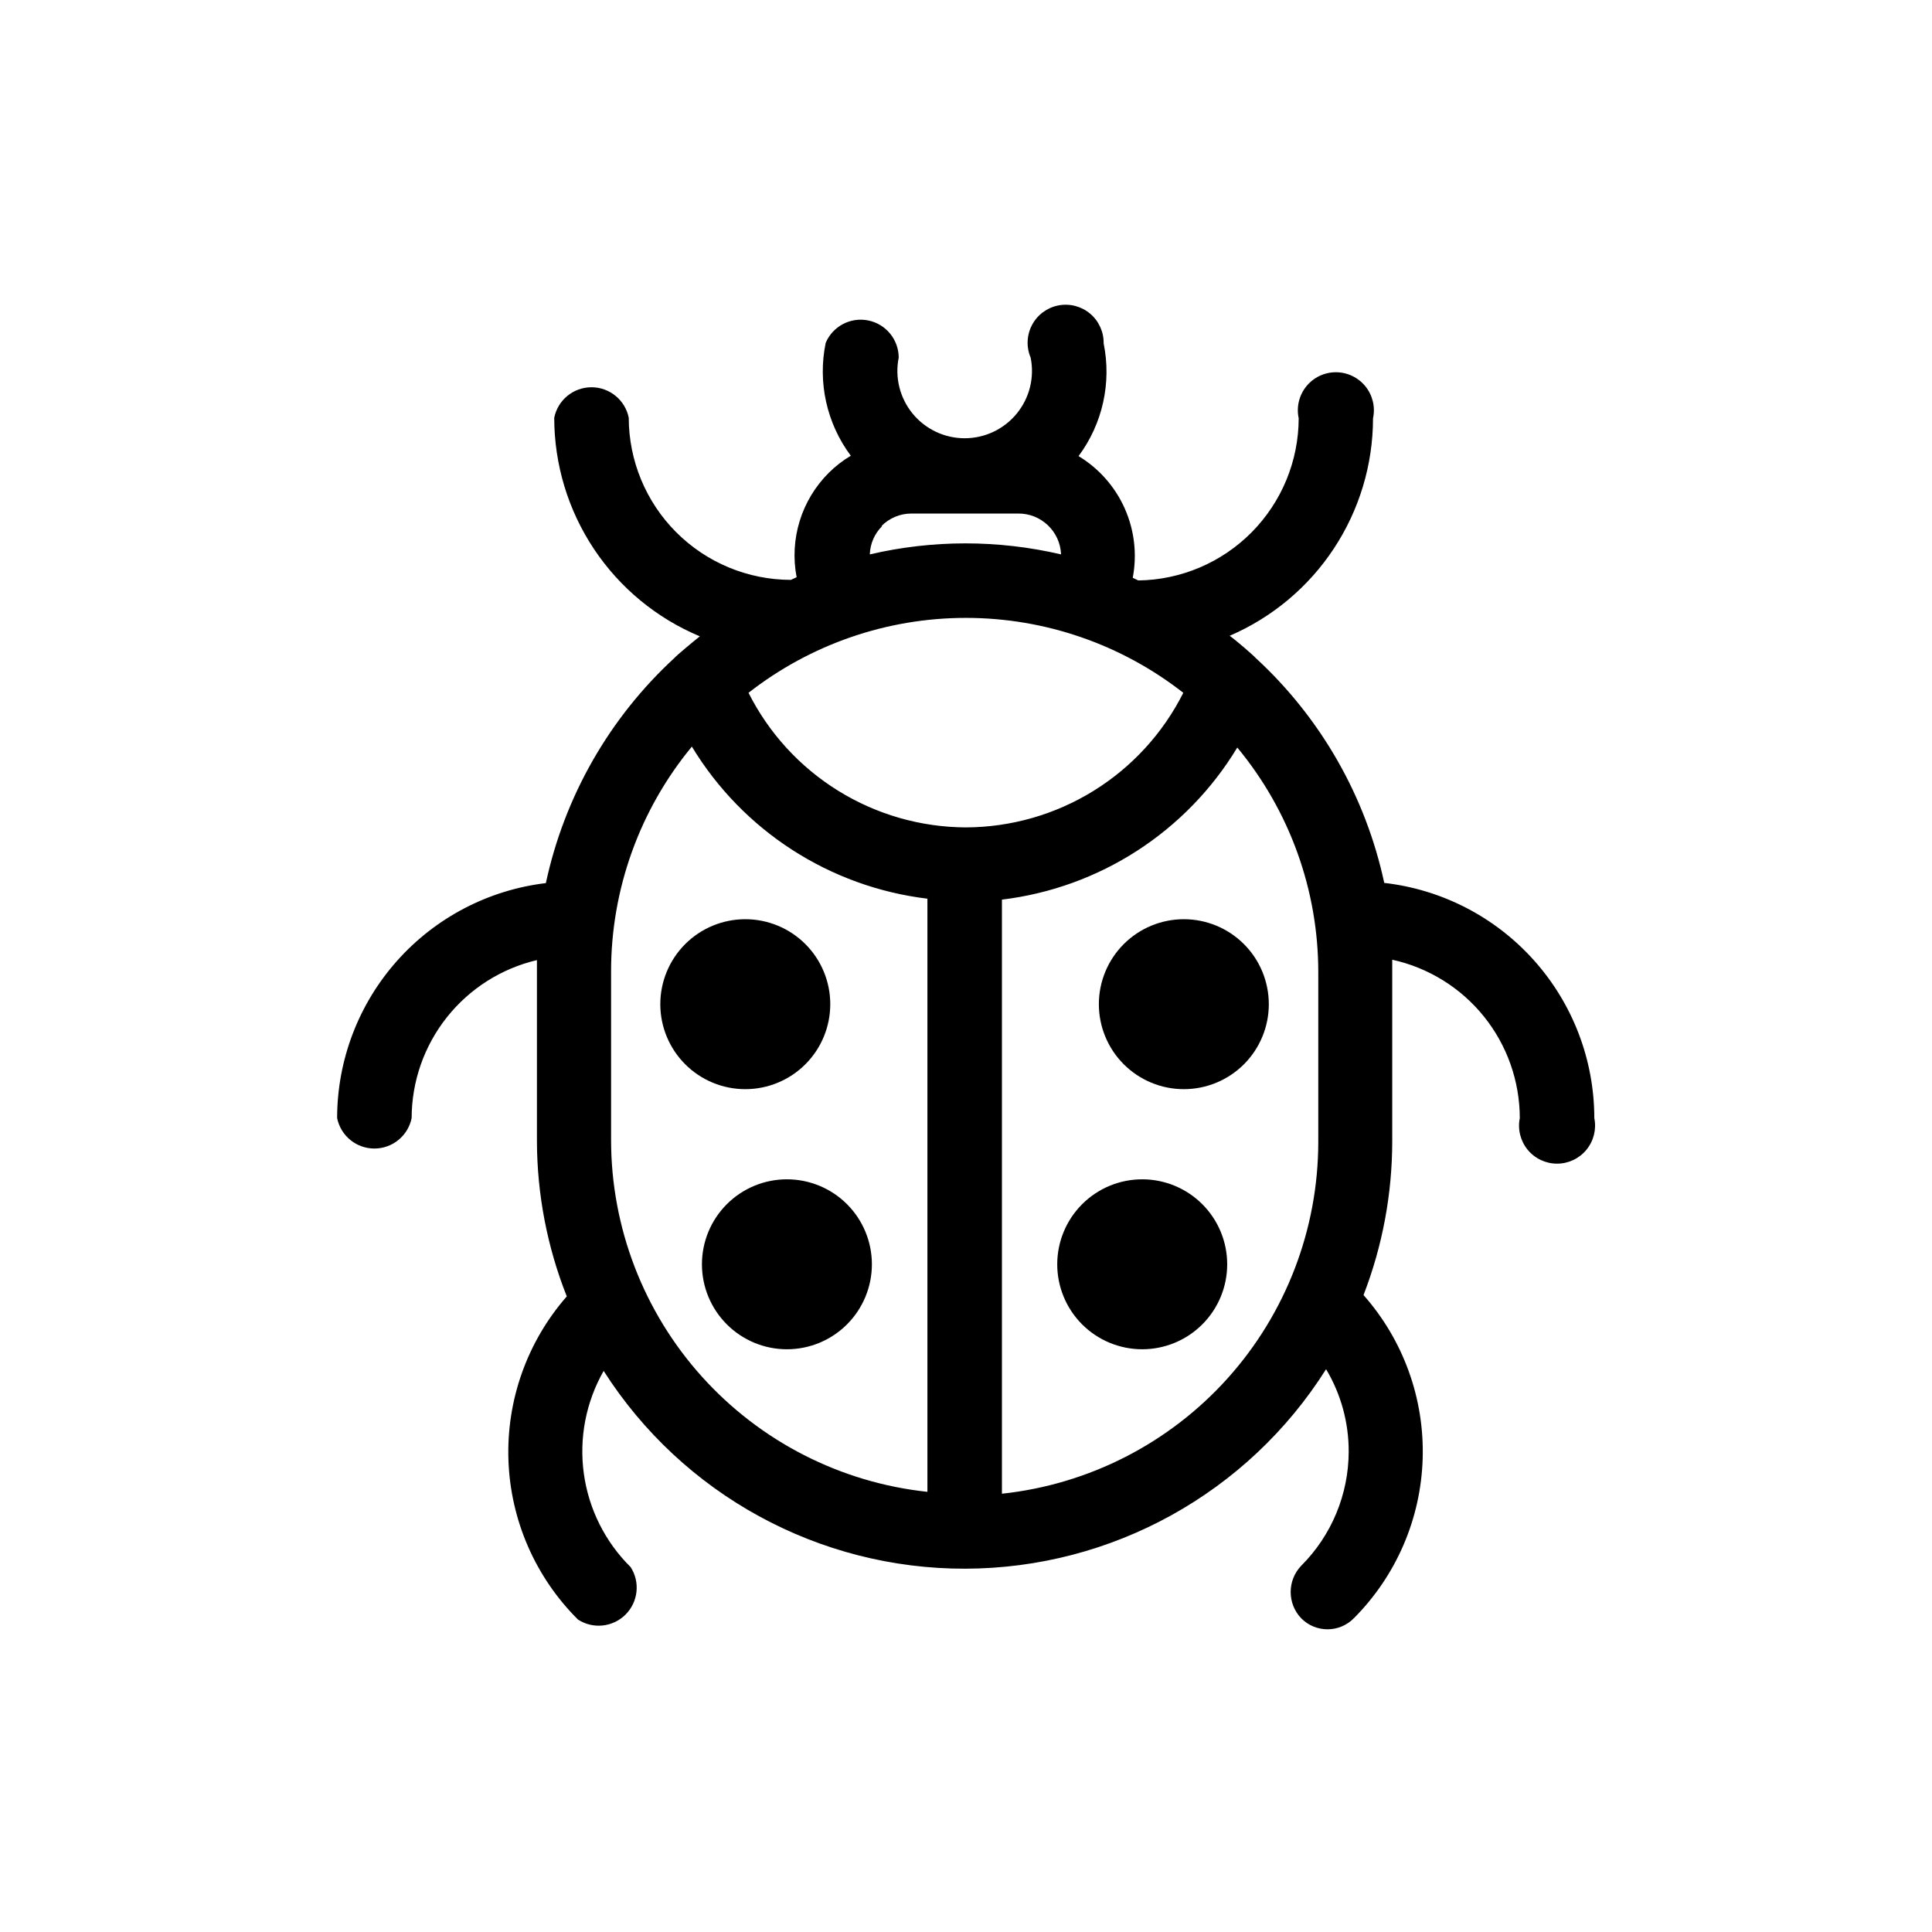
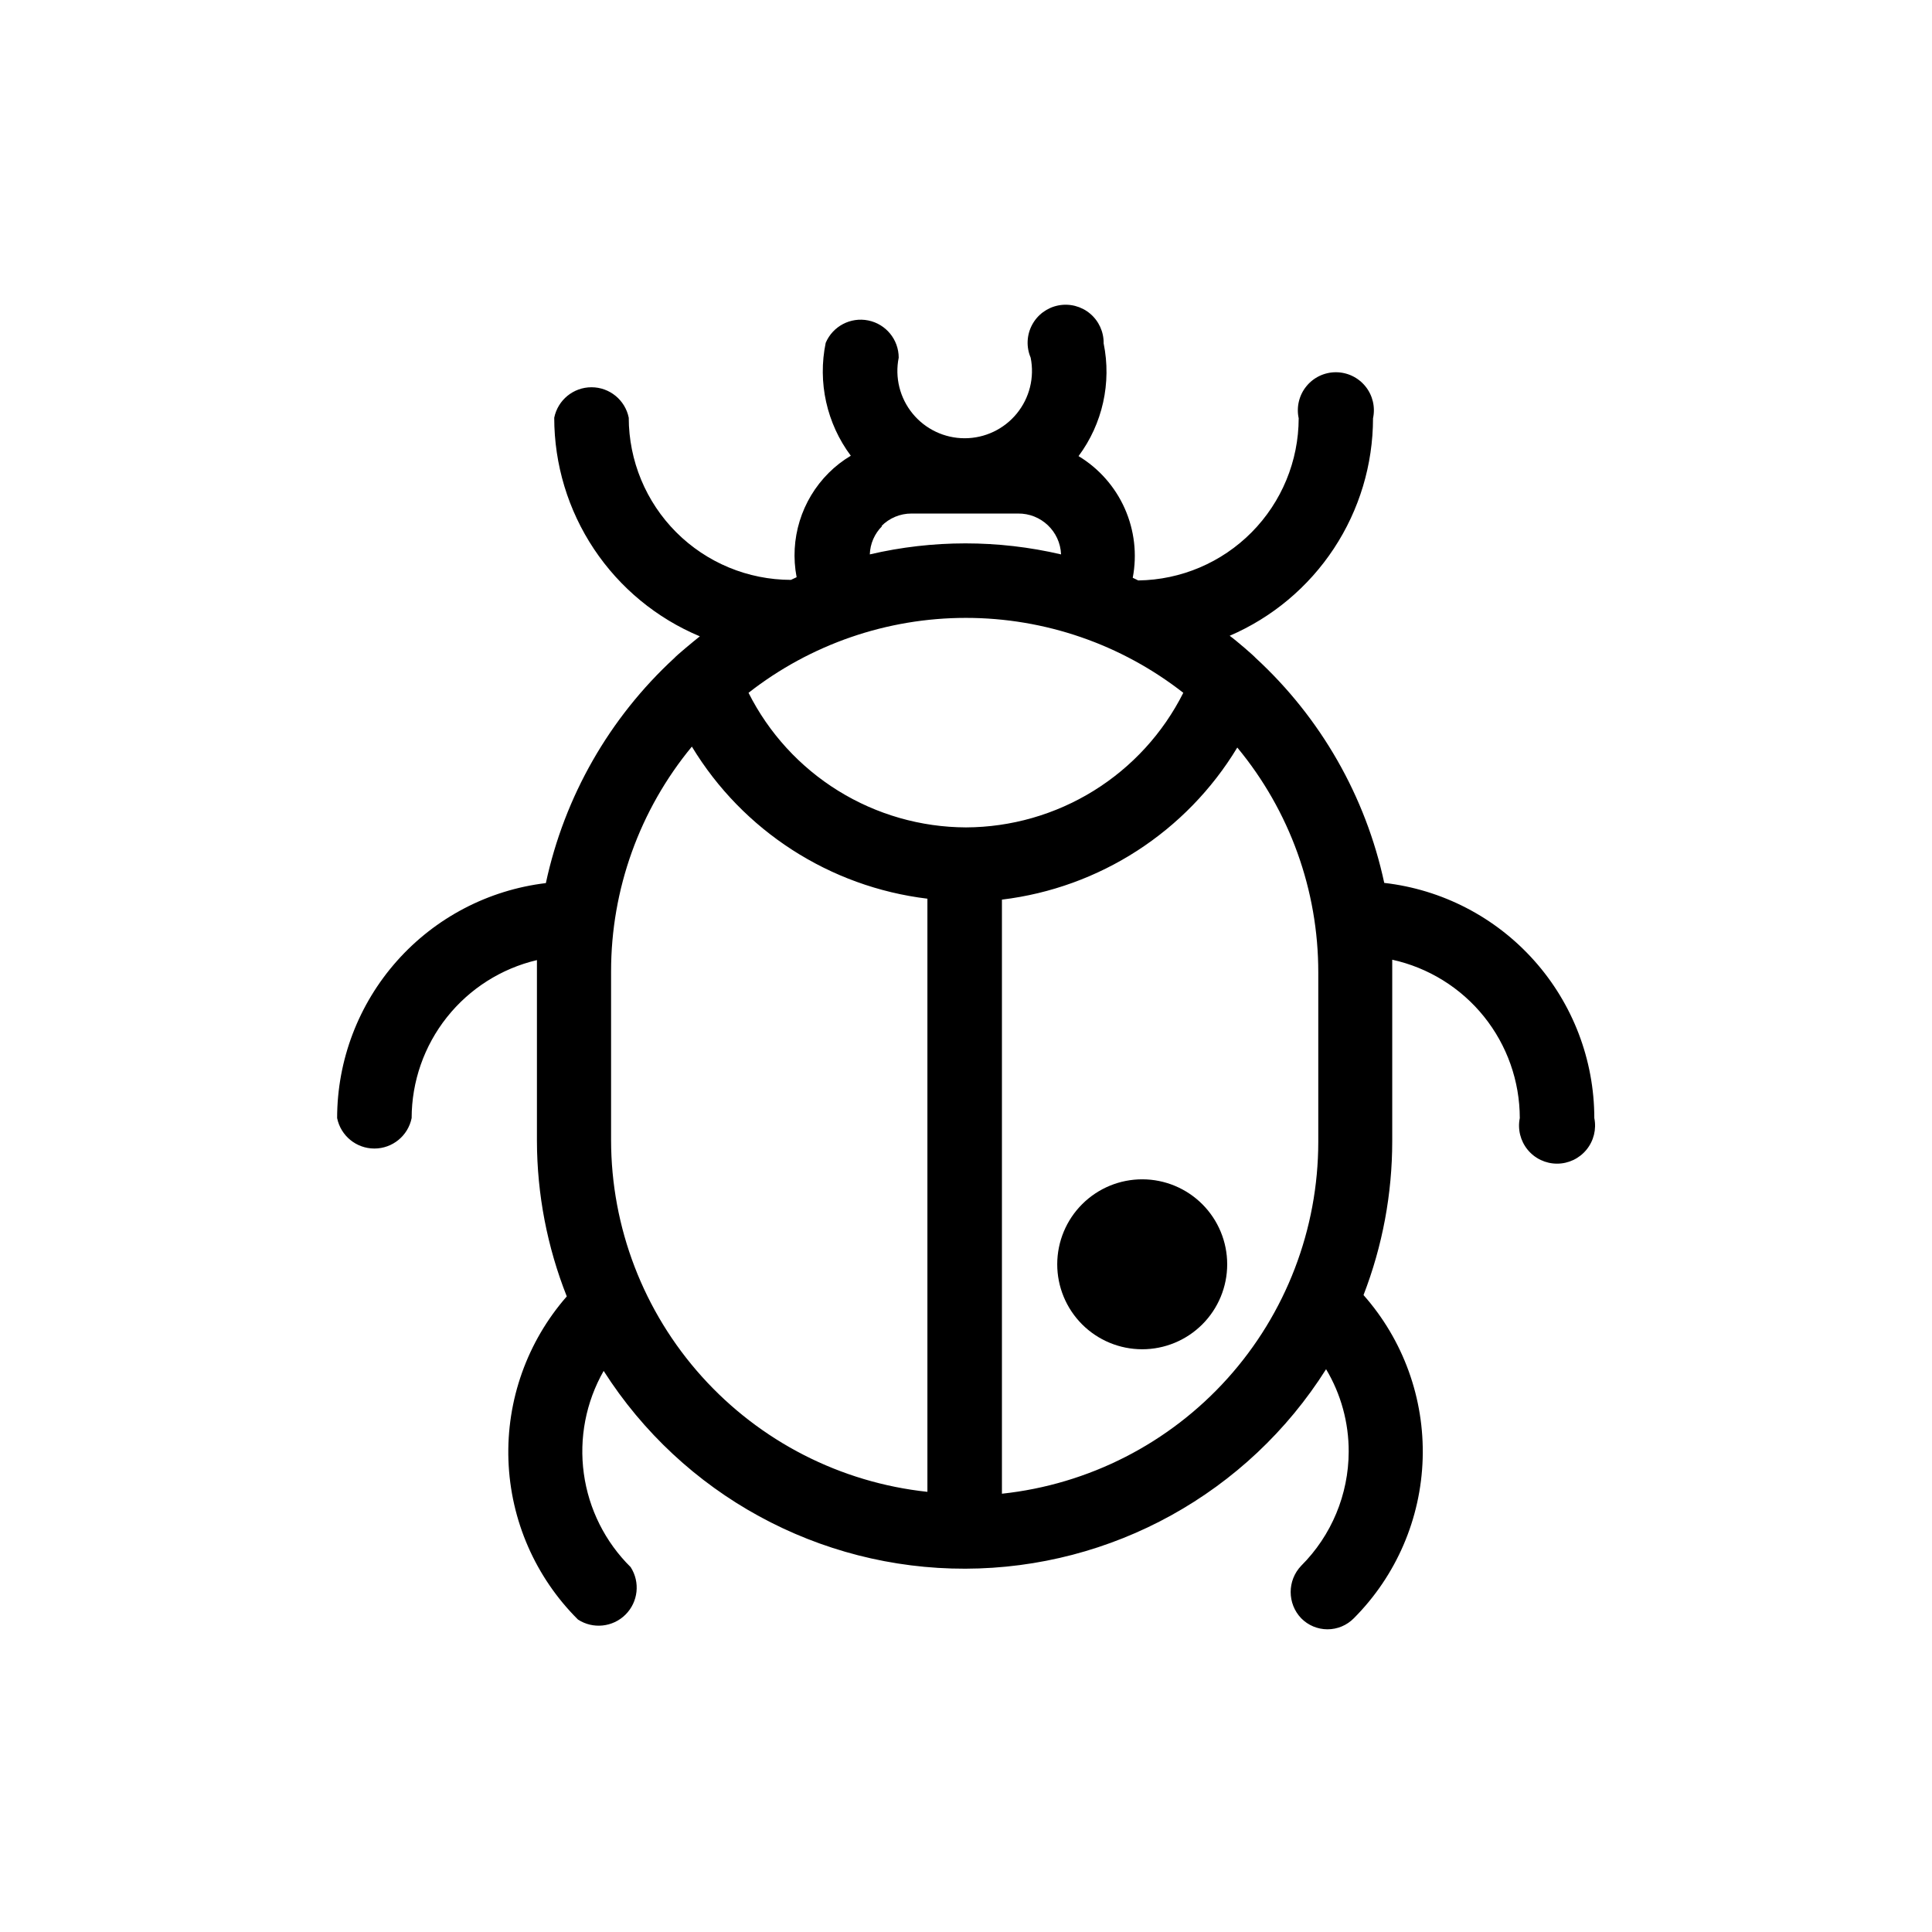
<svg xmlns="http://www.w3.org/2000/svg" fill="#000000" width="800px" height="800px" version="1.1" viewBox="144 144 512 512">
  <g>
    <path d="m510.84 377.98c-4.918-22.906-16.816-43.73-34.059-59.598-0.555-0.656-5.039-4.535-6.902-5.894 11.27-4.852 20.871-12.895 27.621-23.137 6.75-10.238 10.355-22.234 10.367-34.5 0.645-2.977-0.094-6.086-2.008-8.453-1.914-2.371-4.797-3.75-7.84-3.75-3.047 0-5.93 1.379-7.84 3.75-1.914 2.367-2.652 5.477-2.012 8.453-0.023 11.312-4.5 22.16-12.453 30.199-7.957 8.039-18.758 12.629-30.066 12.773l-1.461-0.707v0.004c1.188-6.199 0.445-12.609-2.121-18.375s-6.836-10.605-12.238-13.871c6.367-8.559 8.785-19.422 6.648-29.875 0.051-3.039-1.273-5.938-3.602-7.891-2.332-1.953-5.418-2.746-8.402-2.164-2.984 0.582-5.547 2.481-6.969 5.168-1.426 2.684-1.562 5.867-0.371 8.668 1.059 5.242-0.293 10.684-3.68 14.82-3.387 4.141-8.453 6.543-13.805 6.543-5.348 0-10.414-2.402-13.801-6.543-3.387-4.137-4.738-9.578-3.68-14.82-0.008-4.785-3.383-8.906-8.07-9.855-4.688-0.953-9.402 1.523-11.277 5.926-2.164 10.465 0.258 21.359 6.652 29.926-2.129 1.262-4.094 2.785-5.844 4.531-7.258 7.234-10.449 17.598-8.516 27.66l-1.512 0.707c-11.395-0.016-22.316-4.547-30.375-12.602-8.055-8.059-12.586-18.98-12.602-30.375-0.953-4.695-5.082-8.07-9.875-8.07-4.789 0-8.918 3.375-9.871 8.07 0.004 12.387 3.668 24.496 10.535 34.805 6.867 10.309 16.629 18.355 28.055 23.133-1.664 1.309-6.144 5.039-6.699 5.691v0.004c-17.27 15.895-29.184 36.754-34.109 59.699-15.238 1.824-29.281 9.168-39.473 20.641-10.195 11.473-15.832 26.285-15.844 41.633 0.953 4.695 5.082 8.07 9.875 8.07 4.789 0 8.918-3.375 9.871-8.07 0.016-9.699 3.301-19.105 9.328-26.703 6.023-7.598 14.438-12.941 23.875-15.164v3.023 44.941-0.004c0.035 14.094 2.719 28.059 7.91 41.164-10.484 11.977-16.012 27.5-15.461 43.41 0.555 15.91 7.144 31.012 18.434 42.234 3.984 2.582 9.227 2.035 12.59-1.316s3.934-8.594 1.363-12.586c-6.754-6.668-11.113-15.383-12.406-24.781-1.297-9.402 0.551-18.969 5.254-27.215 20.867 32.73 57.031 52.504 95.848 52.414 38.816-0.094 74.887-20.039 95.602-52.867 3.949 6.609 6.019 14.168 5.992 21.867-0.031 11.344-4.562 22.215-12.594 30.227-3.711 3.894-3.711 10.016 0 13.906 1.84 1.875 4.352 2.93 6.977 2.93s5.141-1.055 6.981-2.93c11.242-11.27 17.766-26.402 18.242-42.316 0.477-15.91-5.129-31.406-15.676-43.332 5.027-13 7.606-26.82 7.609-40.758v-44.988-3.125c9.57 2.102 18.141 7.402 24.285 15.035 6.148 7.633 9.508 17.133 9.52 26.934-0.602 2.961 0.16 6.039 2.074 8.379 1.914 2.344 4.777 3.699 7.801 3.699 3.023 0 5.887-1.355 7.801-3.699 1.914-2.34 2.676-5.418 2.074-8.379-0.012-15.41-5.691-30.277-15.961-41.77-10.266-11.496-24.398-18.809-39.711-20.555zm-110.84-14.711h0.004c-11.965-0.043-23.684-3.398-33.855-9.695s-18.406-15.285-23.781-25.973c16.445-12.867 36.727-19.855 57.609-19.855 20.883 0 41.164 6.988 57.609 19.855-5.367 10.684-13.59 19.672-23.754 25.965-10.164 6.297-21.875 9.656-33.828 9.703zm-22.418-79.852c2.102-2.129 4.969-3.328 7.961-3.324h28.215c6.117-0.09 11.191 4.715 11.434 10.828-16.668-3.894-34.012-3.894-50.684 0 0.09-2.828 1.262-5.516 3.277-7.504zm-71.641 162.98v-44.938c-0.012-21.754 7.559-42.832 21.41-59.602 13.512 22.312 36.527 37.172 62.422 40.305v157.19c-23.008-2.461-44.293-13.34-59.77-30.543s-24.043-39.52-24.062-62.66zm103.58 93.203v-157.19c25.883-3.125 48.891-17.988 62.371-40.305 13.891 16.754 21.484 37.84 21.465 59.602v44.941c-0.02 23.141-8.59 45.457-24.062 62.66-15.477 17.203-36.762 28.082-59.773 30.543z" />
-     <path d="m364.03 410.07c0.012 5.977-2.348 11.711-6.566 15.945s-9.945 6.617-15.922 6.625c-5.977 0.008-11.711-2.356-15.938-6.578-4.231-4.219-6.609-9.949-6.617-15.926-0.004-5.973 2.367-11.707 6.59-15.934 4.227-4.227 9.957-6.602 15.934-6.602 5.961 0 11.684 2.363 15.906 6.578 4.219 4.211 6.598 9.926 6.613 15.891z" />
-     <path d="m480.25 410.07c0.016 5.981-2.352 11.719-6.57 15.953-4.223 4.231-9.953 6.613-15.934 6.617-5.977 0.004-11.711-2.367-15.938-6.594-4.231-4.231-6.602-9.965-6.598-15.941 0.004-5.981 2.387-11.711 6.621-15.934 4.234-4.219 9.973-6.586 15.949-6.57 5.957 0.012 11.664 2.383 15.875 6.594 4.211 4.211 6.582 9.922 6.594 15.875z" />
-     <path d="m375.06 479.05c0 5.973-2.371 11.699-6.594 15.922-4.223 4.227-9.953 6.598-15.926 6.598-5.973 0-11.699-2.371-15.922-6.598-4.227-4.223-6.598-9.949-6.598-15.922s2.371-11.703 6.598-15.926c4.223-4.223 9.949-6.594 15.922-6.594 5.973 0 11.703 2.371 15.926 6.594s6.594 9.953 6.594 15.926z" />
    <path d="m469.22 479.05c0 5.977-2.375 11.707-6.602 15.93-4.227 4.223-9.961 6.594-15.938 6.59-5.973-0.004-11.703-2.383-15.926-6.613-4.219-4.231-6.586-9.965-6.578-15.941 0.012-5.977 2.394-11.703 6.629-15.918 4.231-4.219 9.969-6.582 15.945-6.566 5.961 0.012 11.676 2.391 15.891 6.613 4.211 4.223 6.578 9.941 6.578 15.906z" />
  </g>
</svg>